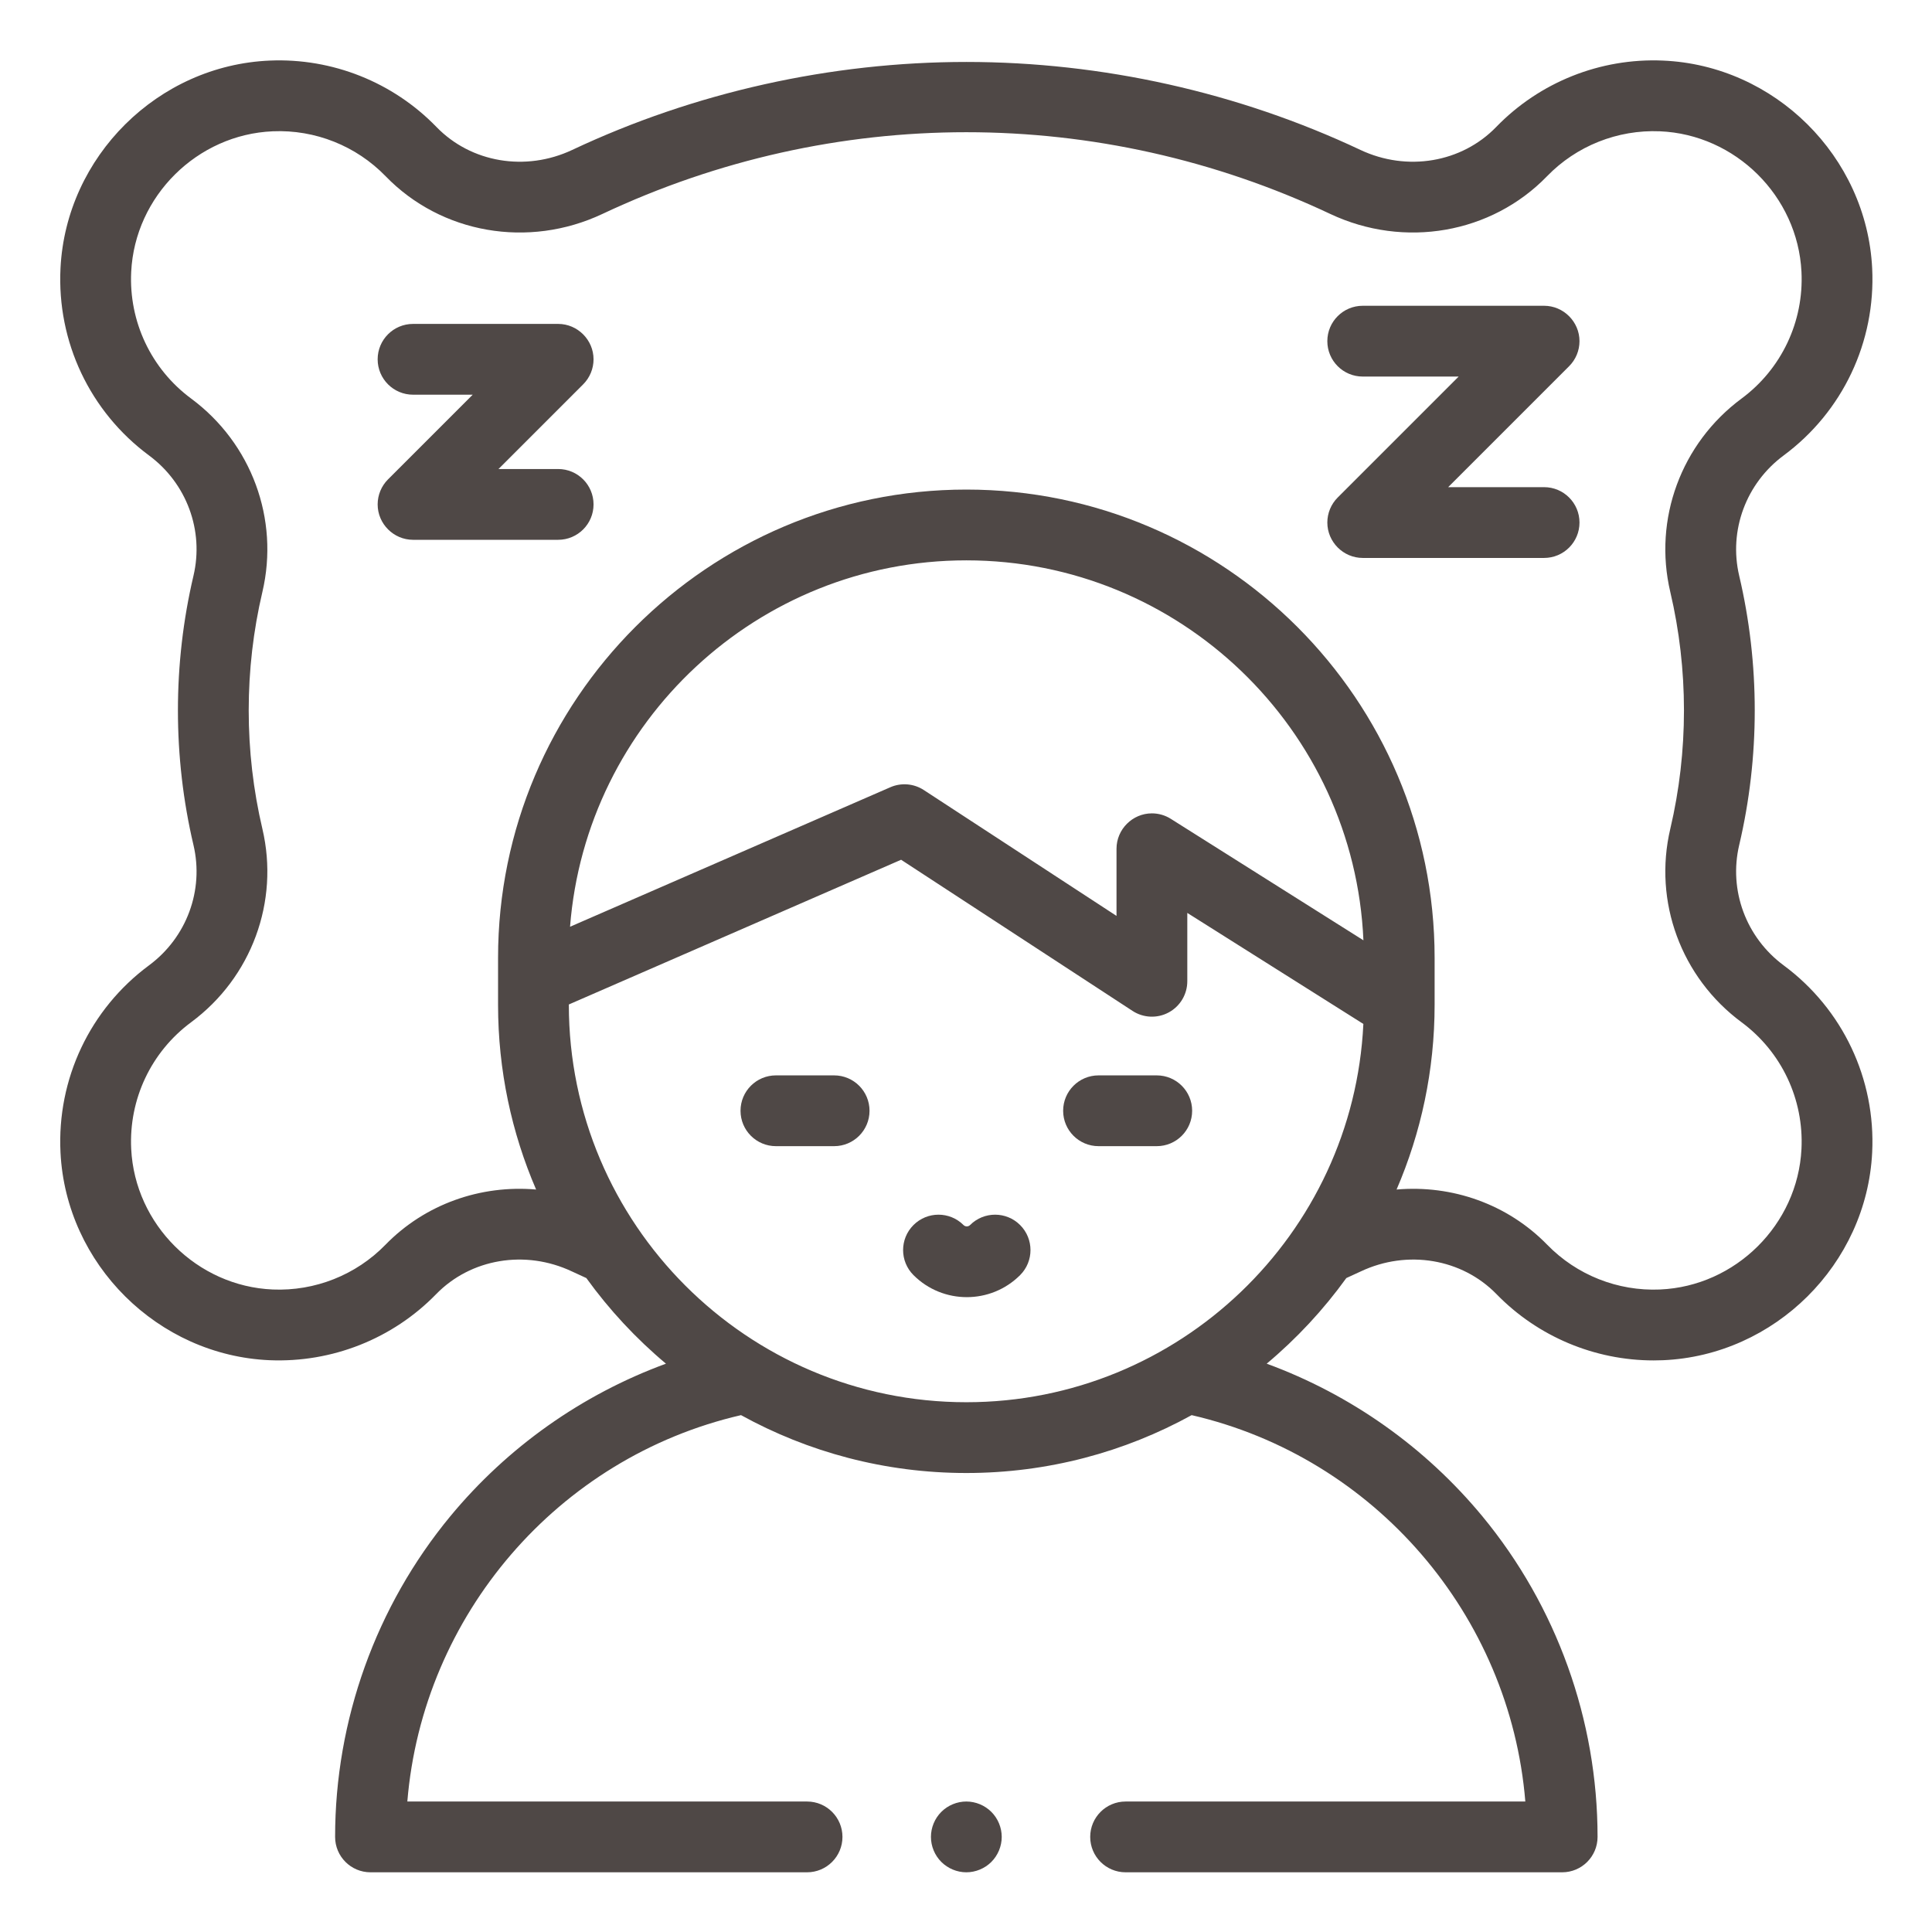
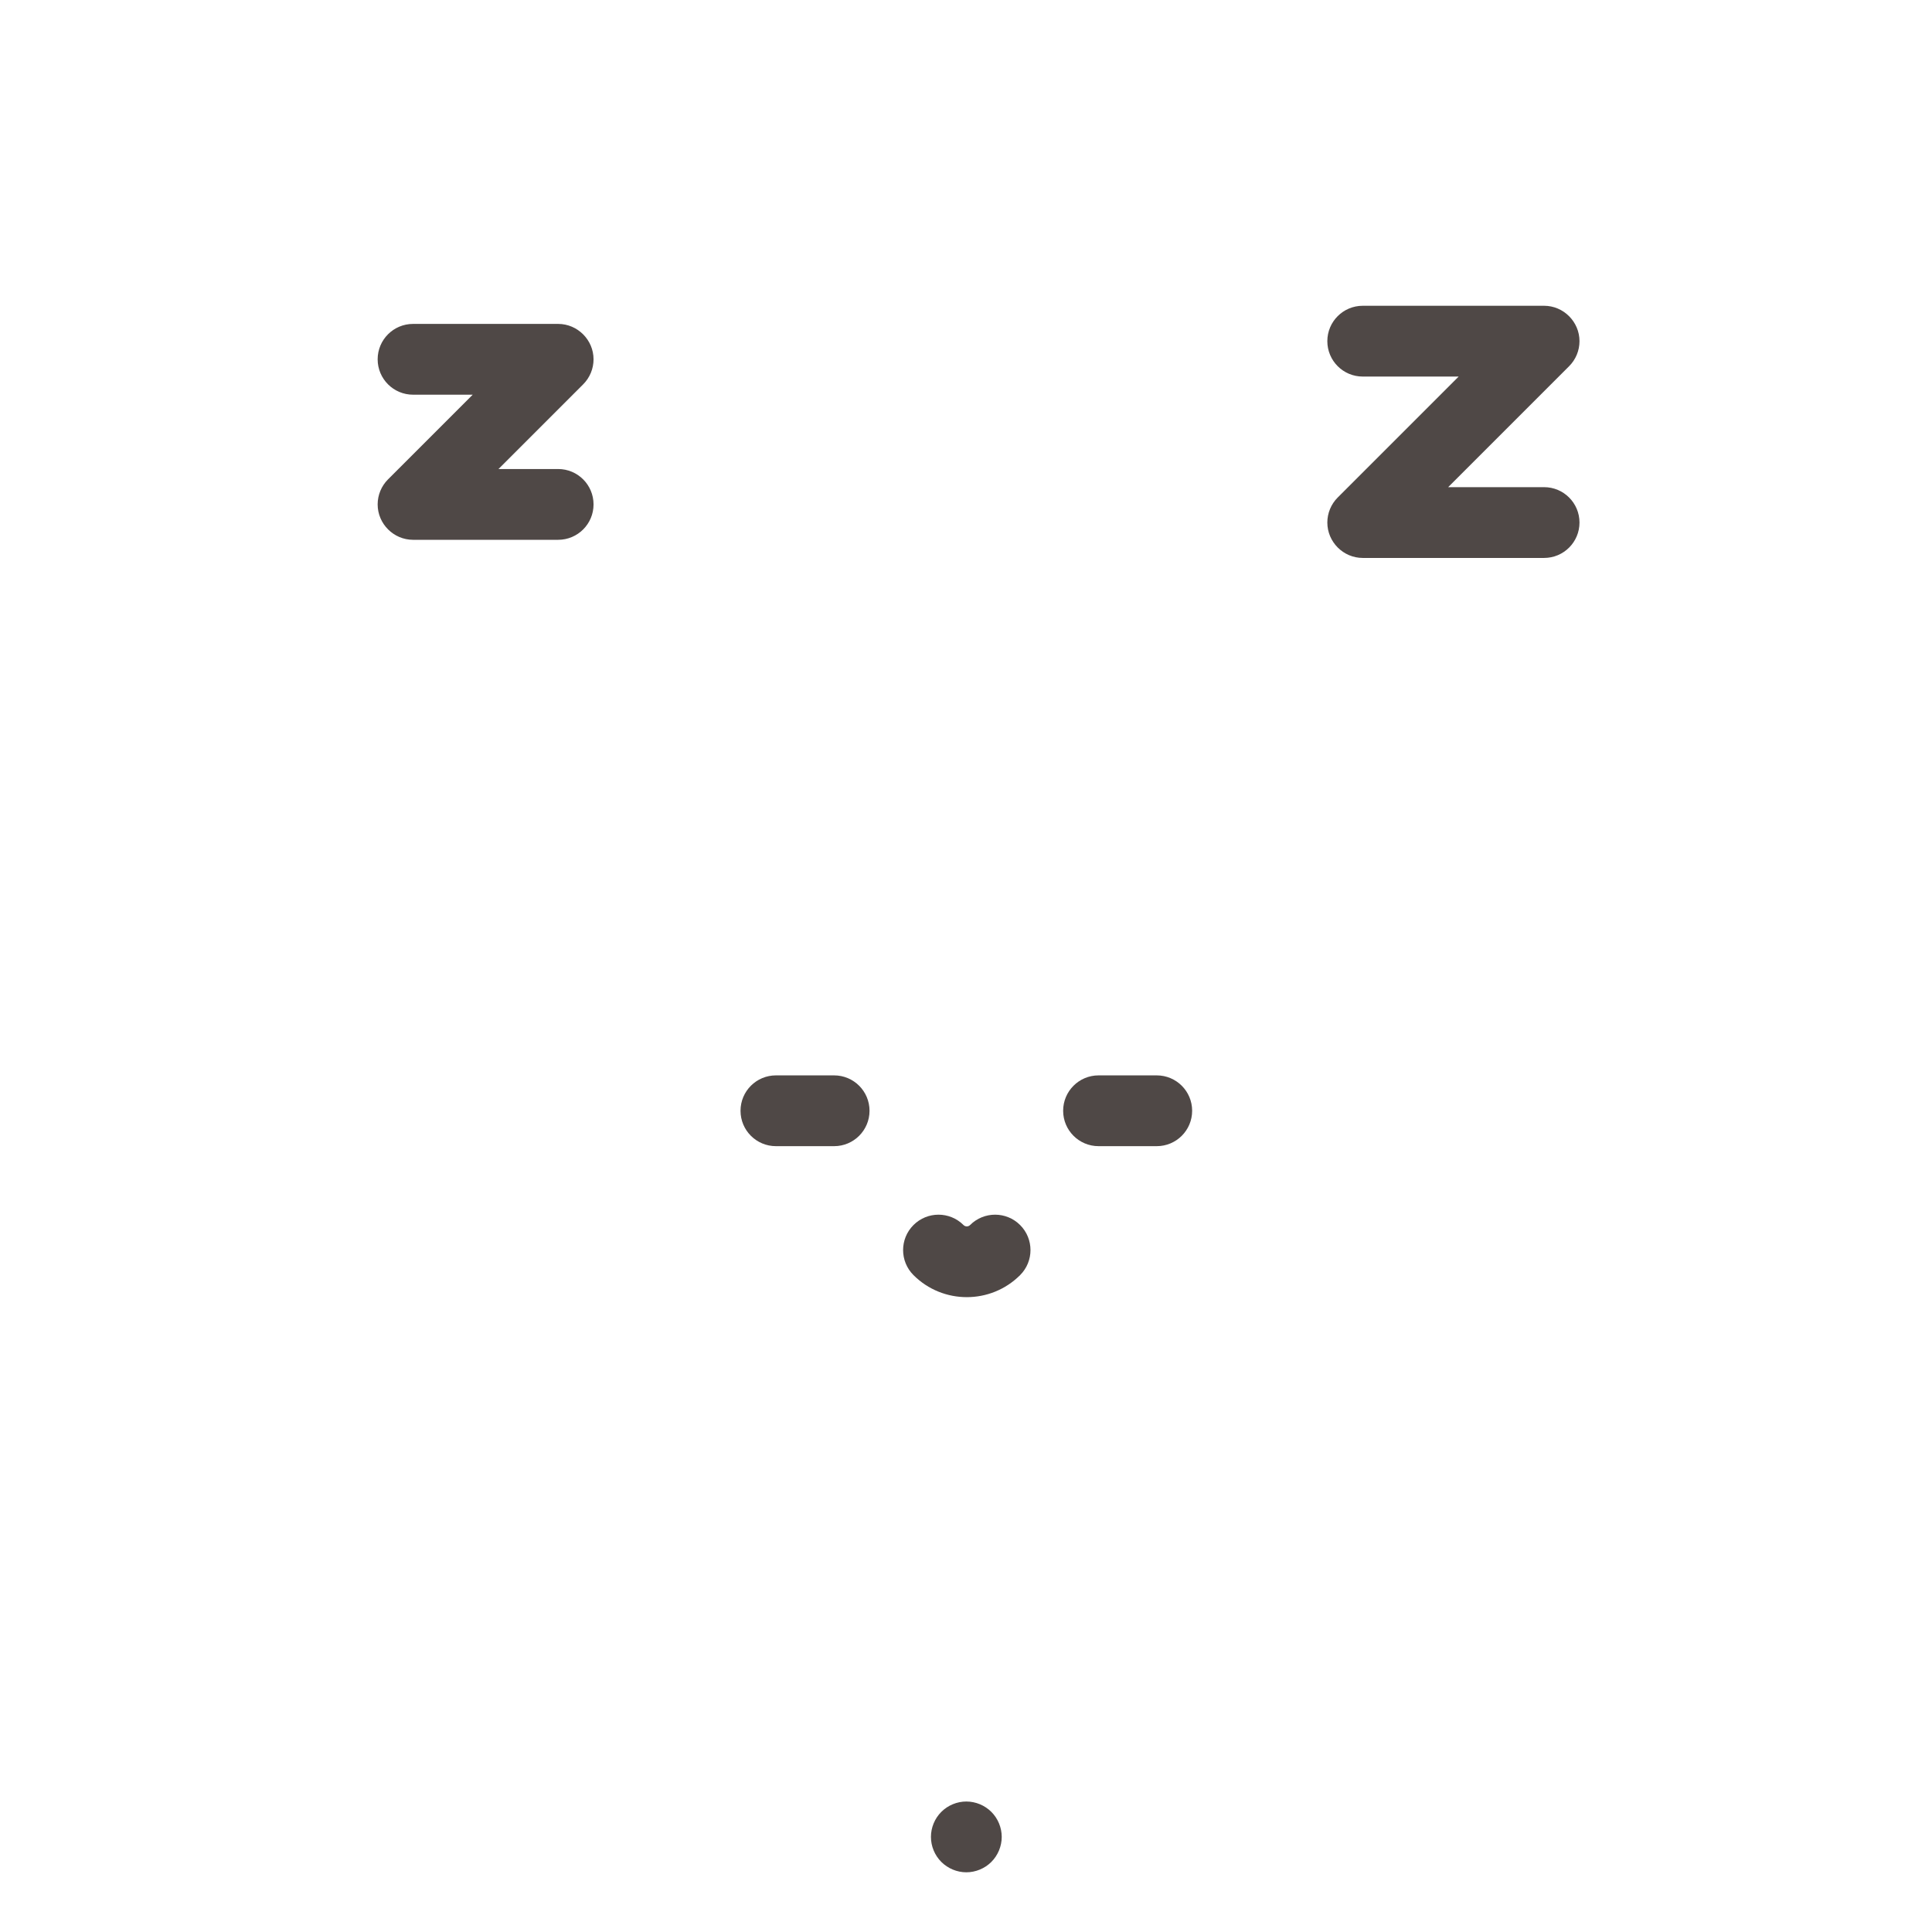
<svg xmlns="http://www.w3.org/2000/svg" width="100%" height="100%" viewBox="0 0 512 512" version="1.1" xml:space="preserve" style="fill-rule:evenodd;clip-rule:evenodd;stroke-linejoin:round;stroke-miterlimit:2;">
  <g transform="matrix(0.938,0,0,0.938,15.961,15.961)">
-     <path d="M486.916,255.722C476.277,247.845 471.347,234.504 474.353,221.734C480.212,196.845 480.212,170.535 474.352,145.646C471.347,132.876 476.278,119.535 486.916,111.66C503.601,99.309 512.948,79.546 511.924,58.793C510.363,27.192 484.373,1.41 452.753,0.097C435.119,-0.649 417.982,6.185 405.701,18.861C395.931,28.943 380.514,31.544 367.34,25.339C332.834,9.079 294.334,0.487 256,0.487C217.665,0.487 179.165,9.079 144.661,25.338C131.483,31.545 116.067,28.943 106.299,18.86C94.013,6.191 76.879,-0.642 59.247,0.097C27.627,1.411 1.637,27.193 0.076,58.793C-0.949,79.547 8.4,99.31 25.084,111.66C35.723,119.535 40.653,132.876 37.647,145.647C31.788,170.535 31.788,196.845 37.647,221.735C40.653,234.504 35.722,247.845 25.084,255.722C8.399,268.072 -0.949,287.837 0.076,308.591C1.636,340.155 27.596,365.936 59.178,367.282C76.793,368.011 93.927,361.232 106.199,348.624C115.985,338.571 131.4,335.986 144.562,342.194C145.915,342.83 147.274,343.455 148.638,344.068C155.106,353.034 162.664,361.16 171.136,368.261C147.367,376.986 126.336,391.868 110.201,411.38C89.217,436.786 77.66,468.954 77.66,501.96C77.66,507.481 82.136,511.959 87.659,511.959L211.003,511.959C216.525,511.959 221.002,507.481 221.002,501.96C221.002,496.438 216.525,491.961 211.003,491.961L98.068,491.961C102.398,439.372 140.549,394.758 192.343,382.797C211.241,393.213 232.939,399.149 256,399.149C279.06,399.149 300.758,393.213 319.656,382.797C371.454,394.758 409.604,439.365 413.93,491.961L300.995,491.961C295.474,491.961 290.996,496.438 290.996,501.96C290.996,507.481 295.474,511.959 300.995,511.959L424.339,511.959C429.861,511.959 434.338,507.481 434.338,501.96C434.338,468.947 422.776,436.774 401.784,411.364C385.651,391.859 364.625,376.983 340.863,368.26C349.335,361.159 356.892,353.033 363.36,344.068C364.725,343.455 366.085,342.83 367.439,342.194C380.596,335.987 396.013,338.571 405.799,348.625C417.457,360.603 433.505,367.34 450.181,367.339C451.059,367.339 451.941,367.32 452.82,367.283C484.403,365.936 510.363,340.156 511.923,308.592C512.948,287.837 503.599,268.071 486.916,255.722ZM143.696,266.846L143.696,266.776L237.572,225.888L302.96,268.595C306.029,270.601 309.965,270.764 313.188,269.017C316.412,267.273 318.428,263.89 318.428,260.224L318.428,240.907L368.171,272.277C365.328,331.69 316.105,379.15 256,379.15C194.075,379.15 143.696,328.771 143.696,266.846ZM144.038,244.815C148.535,186.982 197.033,141.299 256,141.299C316.263,141.299 365.584,189.014 368.188,248.646L313.761,214.322C312.165,213.316 310.315,212.781 308.428,212.781C302.943,212.781 298.429,217.294 298.429,222.78L298.429,241.751L243.992,206.196C241.177,204.355 237.614,204.055 234.531,205.4L144.038,244.815ZM491.949,307.604C490.894,328.954 473.334,346.391 451.97,347.301C440.049,347.816 428.458,343.22 420.13,334.675C408.917,323.155 393.209,317.694 377.553,319.06C384.465,303.032 388.302,285.38 388.302,266.846L388.302,253.603C388.302,180.651 328.952,121.301 256,121.301C183.049,121.301 123.699,180.651 123.699,253.603L123.699,266.846C123.699,285.379 127.536,303.031 134.448,319.059C118.791,317.692 103.083,323.156 91.871,334.675C83.565,343.207 71.955,347.808 60.032,347.301C38.668,346.391 21.107,328.953 20.052,307.604C19.357,293.543 25.687,280.158 36.985,271.794C54.053,259.157 61.955,237.709 57.115,217.152C51.962,195.261 51.962,172.119 57.115,150.229C61.954,129.669 54.053,108.221 36.984,95.587C25.688,87.225 19.358,73.838 20.051,59.779C21.106,38.404 38.688,20.966 60.078,20.077C72.017,19.571 83.62,24.196 91.938,32.775C107.656,49.001 132.269,53.281 153.185,43.427C218.526,12.641 293.476,12.641 358.817,43.427C379.729,53.281 404.344,49 420.064,32.775C428.363,24.209 439.979,19.585 451.923,20.077C473.313,20.966 490.895,38.404 491.949,59.779C492.644,73.838 486.313,87.223 475.017,95.587C457.948,108.222 450.046,129.67 454.885,150.228C460.039,172.119 460.039,195.261 454.886,217.151C450.046,237.71 457.948,259.159 475.017,271.794C486.313,280.157 492.644,293.544 491.949,307.604Z" style="fill:rgb(79,72,70);fill-rule:nonzero;" />
-   </g>
+     </g>
  <g transform="matrix(0.938,0,0,0.938,15.961,15.961)">
    <path d="M218.65,286.808L202.201,286.808C196.679,286.808 192.202,291.285 192.202,296.807C192.202,302.328 196.679,306.806 202.201,306.806L218.65,306.806C224.172,306.806 228.649,302.328 228.649,296.807C228.649,291.285 224.172,286.808 218.65,286.808ZM309.798,286.808L293.35,286.808C287.829,286.808 283.351,291.285 283.351,296.807C283.351,302.328 287.829,306.806 293.35,306.806L309.798,306.806C315.319,306.806 319.797,302.328 319.797,296.807C319.797,291.285 315.319,286.808 309.798,286.808ZM257.055,329.093C256.545,329.602 255.716,329.603 255.205,329.093C251.3,325.187 244.968,325.188 241.064,329.094C237.159,332.998 237.159,339.329 241.064,343.234C245.217,347.388 250.674,349.464 256.129,349.464C261.585,349.464 267.042,347.387 271.196,343.234C275.101,339.33 275.101,332.998 271.196,329.093C267.29,325.189 260.961,325.189 257.055,329.093ZM419.235,120.619L392.13,120.619L426.306,86.443C428.179,84.569 429.233,82.024 429.233,79.374C429.233,73.889 424.72,69.375 419.236,69.374L367.99,69.374C362.469,69.374 357.991,73.851 357.991,79.373C357.991,84.894 362.469,89.372 367.99,89.372L395.095,89.372L360.919,123.548C359.045,125.422 357.992,127.967 357.992,130.617C357.992,136.102 362.504,140.616 367.989,140.617L419.235,140.617C424.756,140.617 429.234,136.14 429.234,130.618C429.234,125.097 424.757,120.619 419.235,120.619ZM140.677,115.494L123.821,115.494L147.747,91.568C149.622,89.693 150.676,87.148 150.676,84.497C150.676,79.012 146.162,74.498 140.677,74.498L99.68,74.498C94.157,74.498 89.681,78.976 89.681,84.497C89.681,90.019 94.157,94.496 99.68,94.496L116.536,94.496L92.609,118.423C90.735,120.298 89.681,122.843 89.681,125.493C89.681,130.979 94.195,135.493 99.68,135.493L140.677,135.493C146.2,135.493 150.676,131.015 150.676,125.493C150.676,119.972 146.2,115.494 140.677,115.494ZM256,491.96C253.37,491.96 250.79,493.029 248.93,494.89C247.07,496.749 246,499.329 246,501.959C246,504.589 247.07,507.168 248.93,509.027C250.79,510.887 253.37,511.958 256,511.958C258.629,511.958 261.209,510.888 263.068,509.027C264.928,507.168 265.999,504.589 265.999,501.959C265.999,499.329 264.929,496.749 263.068,494.89C261.19,493.022 258.648,491.969 256,491.96Z" style="fill:rgb(79,72,70);fill-rule:nonzero;" />
  </g>
</svg>